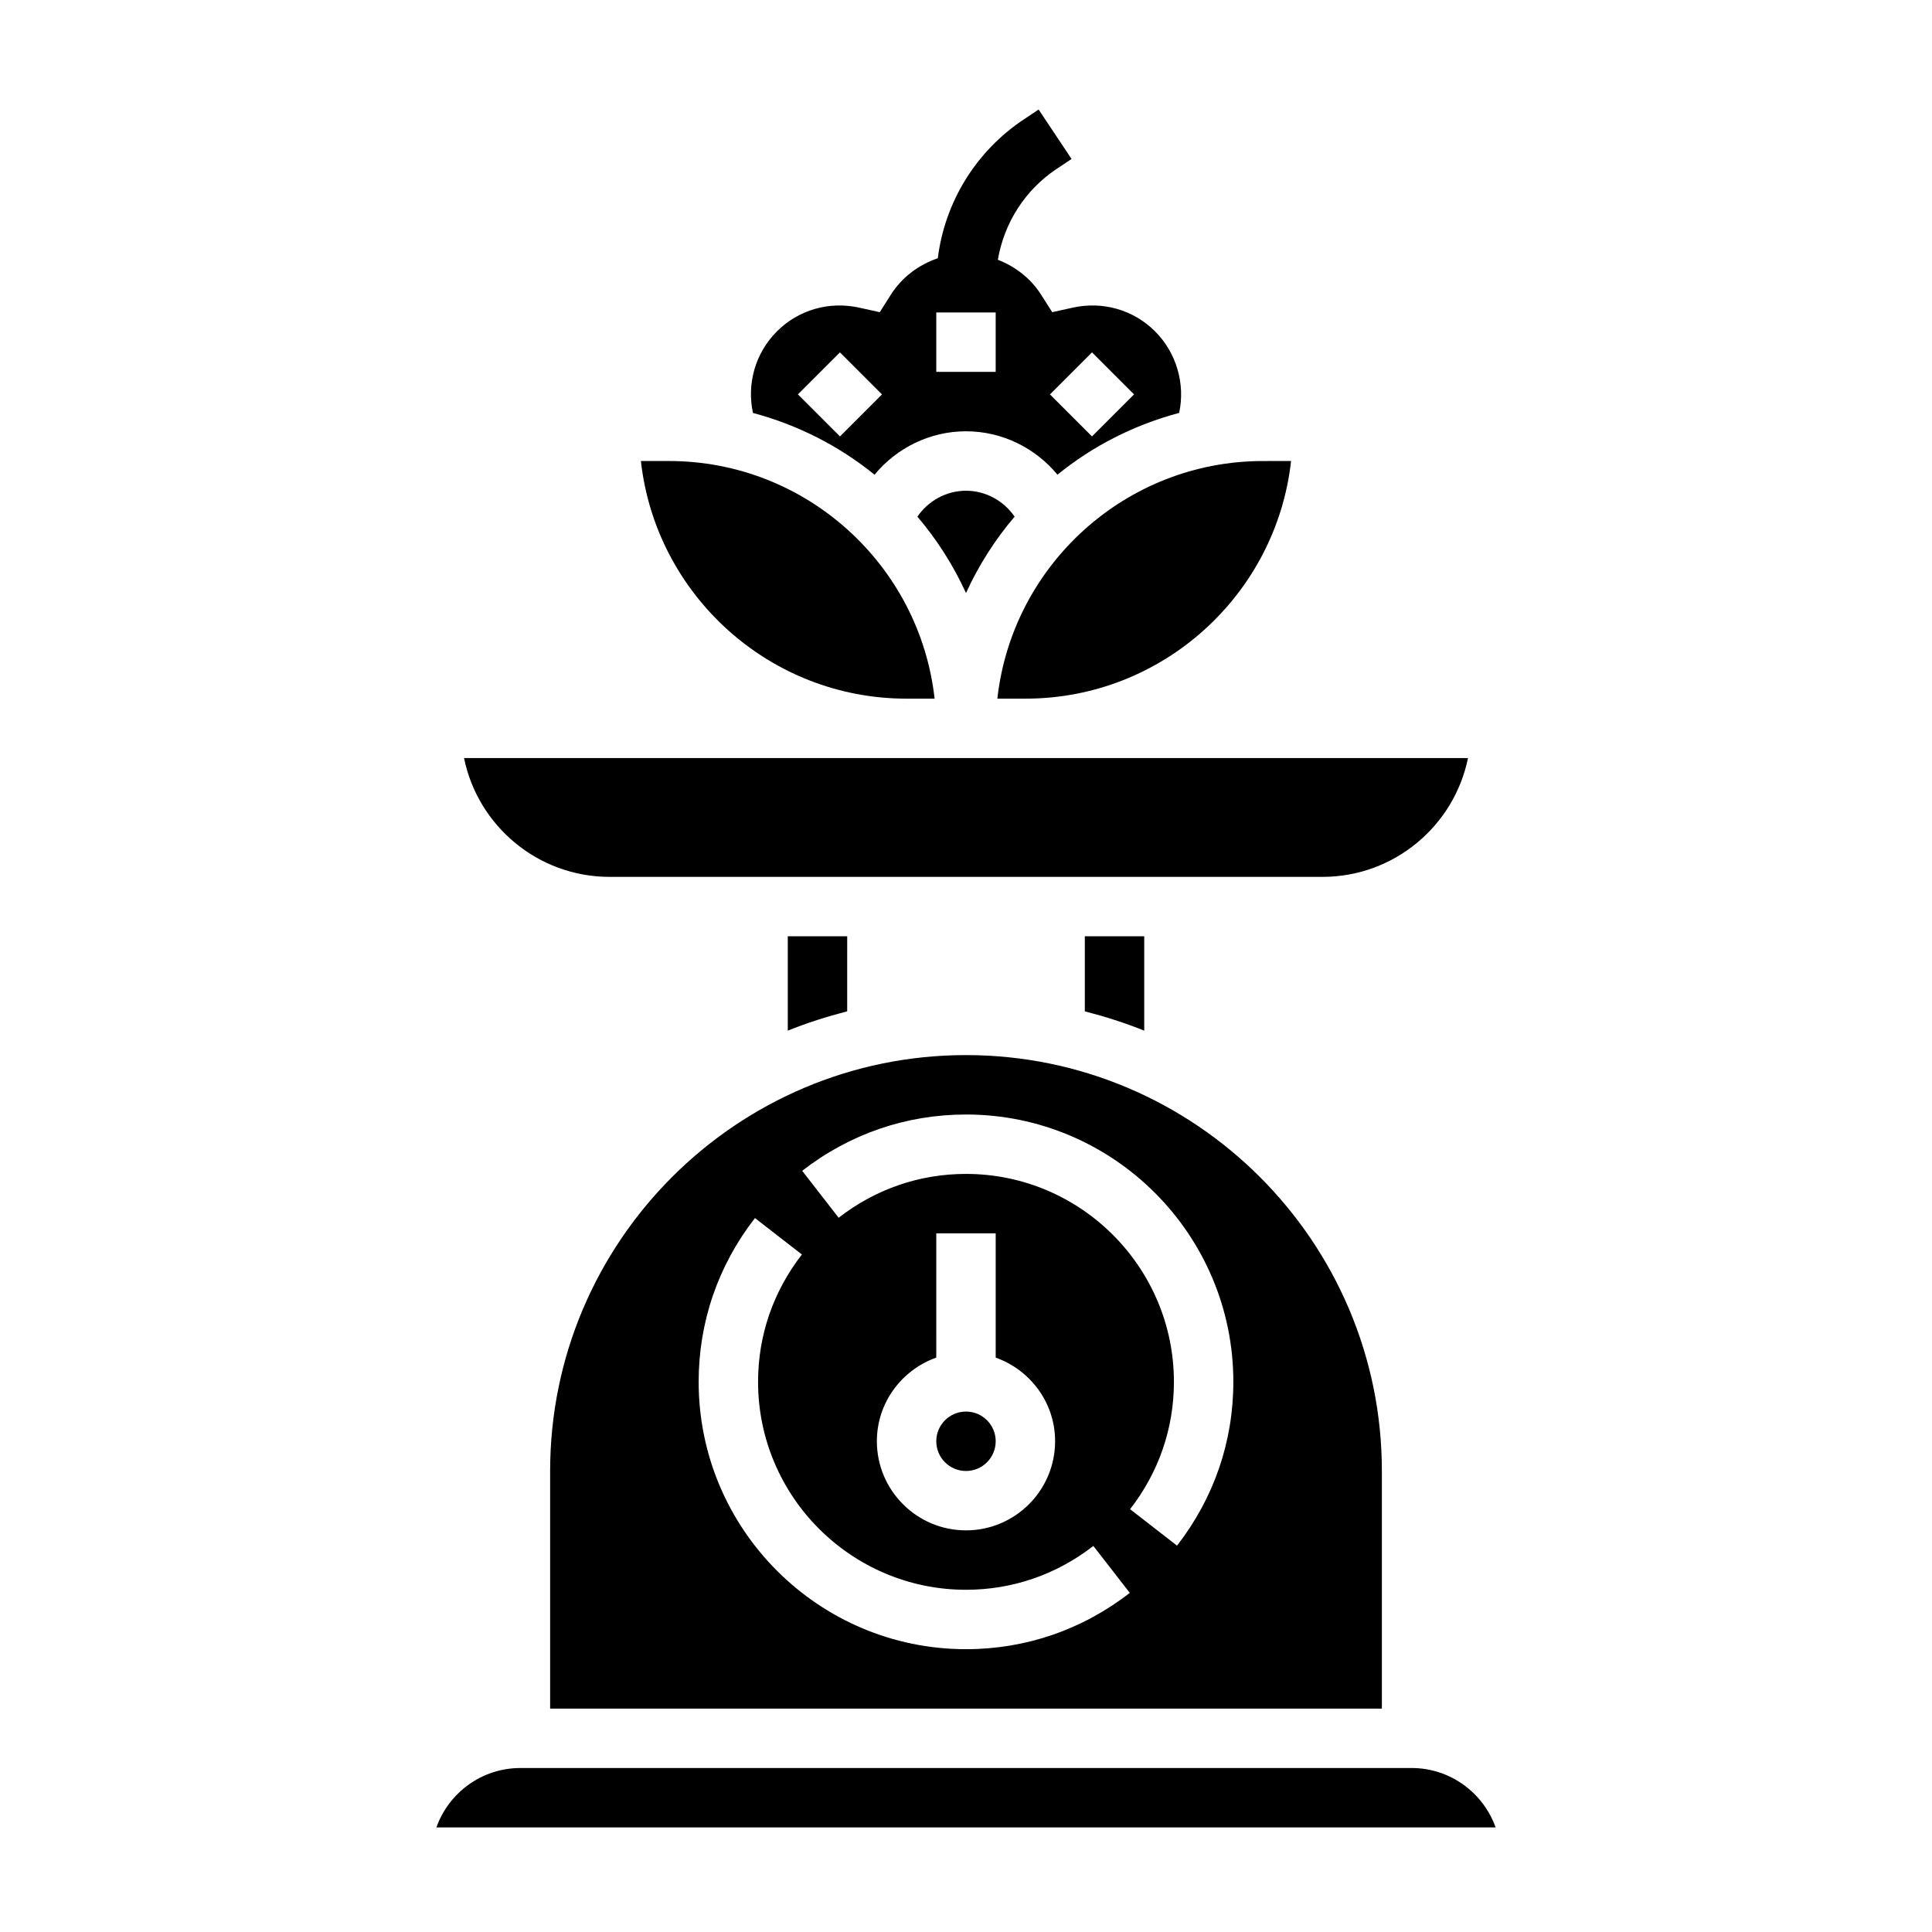
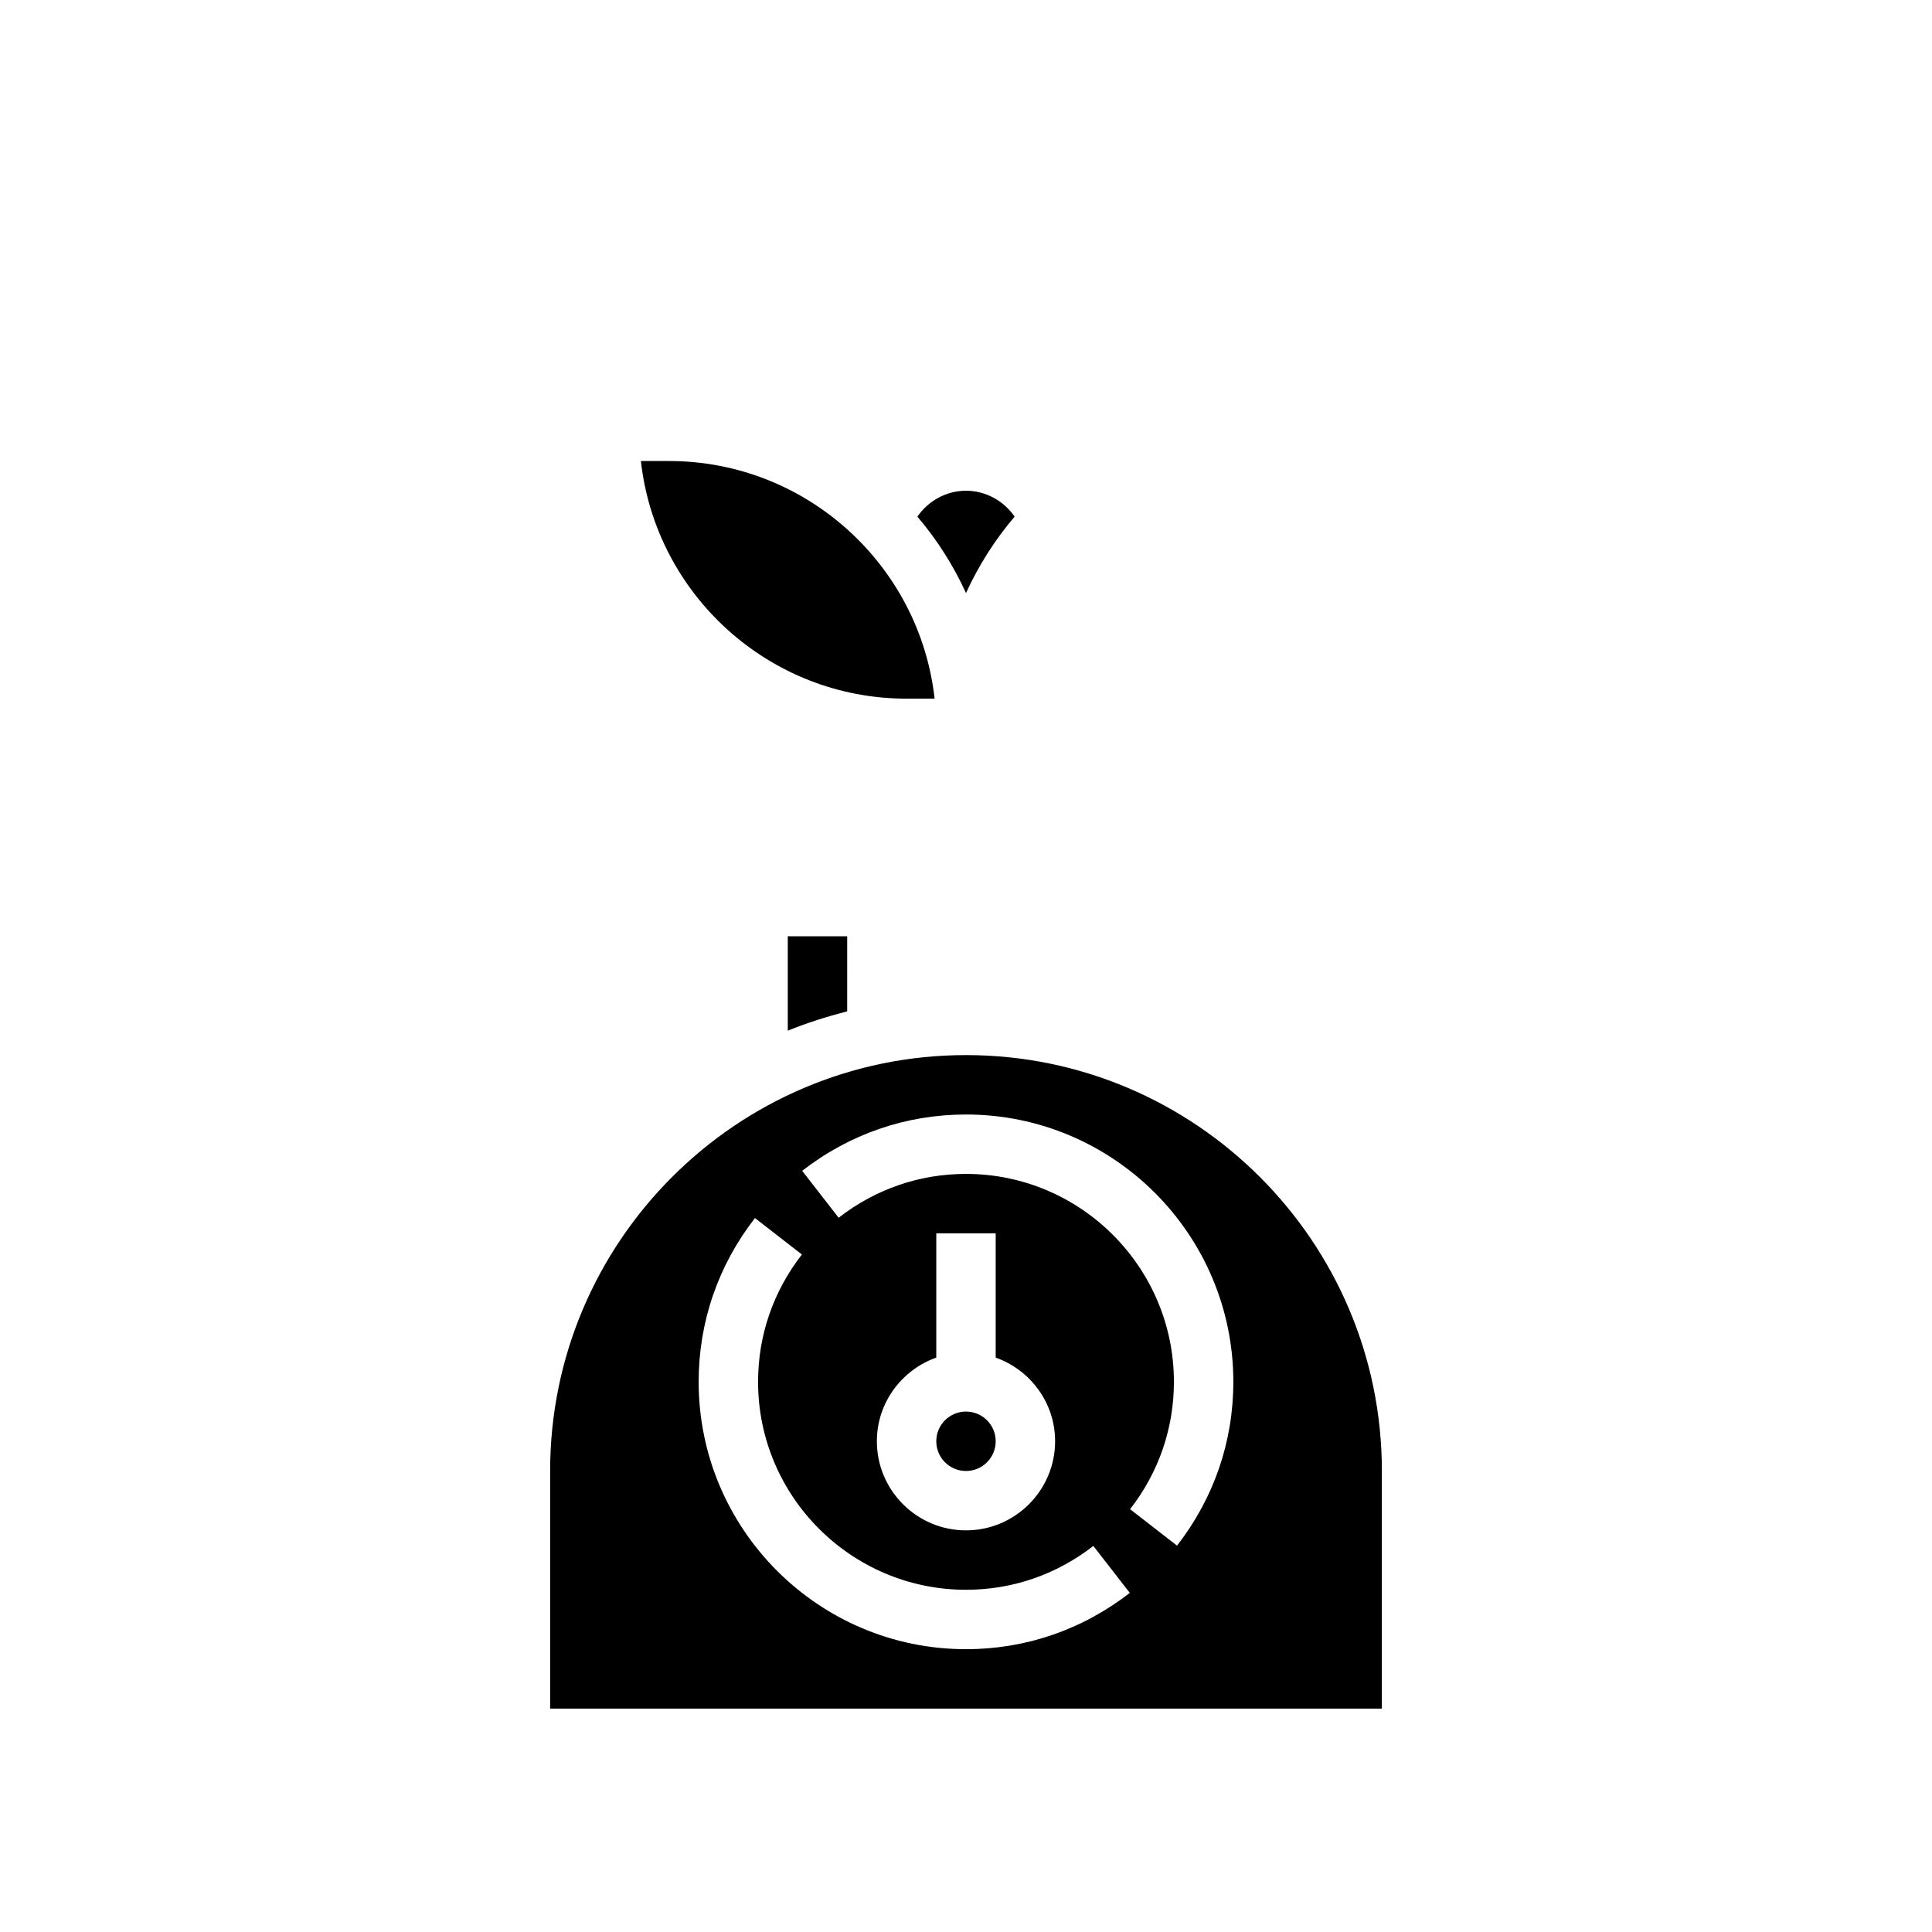
<svg xmlns="http://www.w3.org/2000/svg" fill="#000000" width="800px" height="800px" version="1.1" viewBox="144 144 512 512">
  <g>
-     <path d="m408.31 329.15h7.43c36.406 0 66.48-27.598 70.406-62.977l-7.43 0.004c-36.406 0-66.48 27.598-70.406 62.973z" />
    <path d="m407.87 525.95c0 4.348-3.523 7.875-7.871 7.875s-7.875-3.527-7.875-7.875c0-4.348 3.527-7.871 7.875-7.871s7.871 3.523 7.871 7.871" />
-     <path d="m305.54 376.38h188.93c19.012 0 34.914-13.547 38.566-31.488h-266.06c3.652 17.941 19.555 31.488 38.566 31.488z" />
-     <path d="m375.76 269.8c5.871-7.102 14.672-11.504 24.238-11.504s18.367 4.402 24.238 11.5c9.336-7.59 20.301-13.195 32.258-16.375 1.637-7.723-0.715-15.926-6.391-21.609-5.707-5.707-13.887-8.062-21.852-6.273l-5.402 1.191-2.961-4.652c-2.777-4.359-6.84-7.445-11.445-9.242 1.66-9.746 7.18-18.477 15.562-24.066l3.969-2.644-8.73-13.098-3.969 2.644c-12.676 8.453-20.883 21.883-22.75 36.77-5.023 1.707-9.453 4.969-12.43 9.637l-2.953 4.652-5.391-1.188c-8.016-1.793-16.16 0.566-21.852 6.273-5.723 5.723-8.031 13.824-6.359 21.617 11.93 3.18 22.891 8.793 32.219 16.367zm57.637-32.418 11.133 11.133-11.141 11.141-11.133-11.133zm-41.273-10.574h15.742v15.742h-15.742zm-25.527 10.574 11.141 11.141-11.133 11.133-11.141-11.141z" />
    <path d="m384.25 329.15h7.43c-3.93-35.375-34-62.977-70.406-62.977h-7.43c3.926 35.379 34 62.977 70.406 62.977z" />
    <path d="m352.77 392.12v25.016c5.086-2.062 10.359-3.731 15.742-5.125l0.004-19.891z" />
-     <path d="m431.49 392.12v19.895c5.383 1.395 10.66 3.062 15.742 5.125v-25.02z" />
-     <path d="m518.08 612.54h-236.16c-10.266 0-19.02 6.582-22.27 15.742h280.7c-3.25-9.16-12.004-15.742-22.27-15.742z" />
    <path d="m289.79 533.82v62.977h220.42v-62.977c0-60.773-49.438-110.21-110.21-110.21-60.773-0.004-110.21 49.434-110.21 110.21zm110.21-94.465c39.07 0 70.848 31.781 70.848 70.848 0 15.84-5.156 30.844-14.926 43.406l-12.438-9.66c7.606-9.777 11.617-21.449 11.617-33.746 0-30.379-24.727-55.105-55.105-55.105-12.297 0-23.969 4.016-33.746 11.617l-9.66-12.438c12.566-9.766 27.57-14.922 43.41-14.922zm23.613 86.59c0 13.02-10.598 23.617-23.617 23.617-13.02 0-23.617-10.598-23.617-23.617 0-10.25 6.606-18.91 15.742-22.168l0.004-32.934h15.742v32.938c9.145 3.258 15.746 11.918 15.746 22.164zm-79.539-59.148 12.438 9.66c-7.602 9.777-11.617 21.449-11.617 33.746 0 30.379 24.727 55.105 55.105 55.105 12.297 0 23.969-4.016 33.746-11.617l9.66 12.438c-12.566 9.766-27.57 14.922-43.406 14.922-39.07 0-70.848-31.781-70.848-70.848-0.004-15.84 5.152-30.844 14.922-43.406z" />
    <path d="m400 274.05c-5.25 0-9.996 2.684-12.887 6.863 5.188 6.078 9.523 12.887 12.887 20.246 3.363-7.352 7.699-14.16 12.887-20.246-2.891-4.18-7.637-6.863-12.887-6.863z" />
  </g>
</svg>